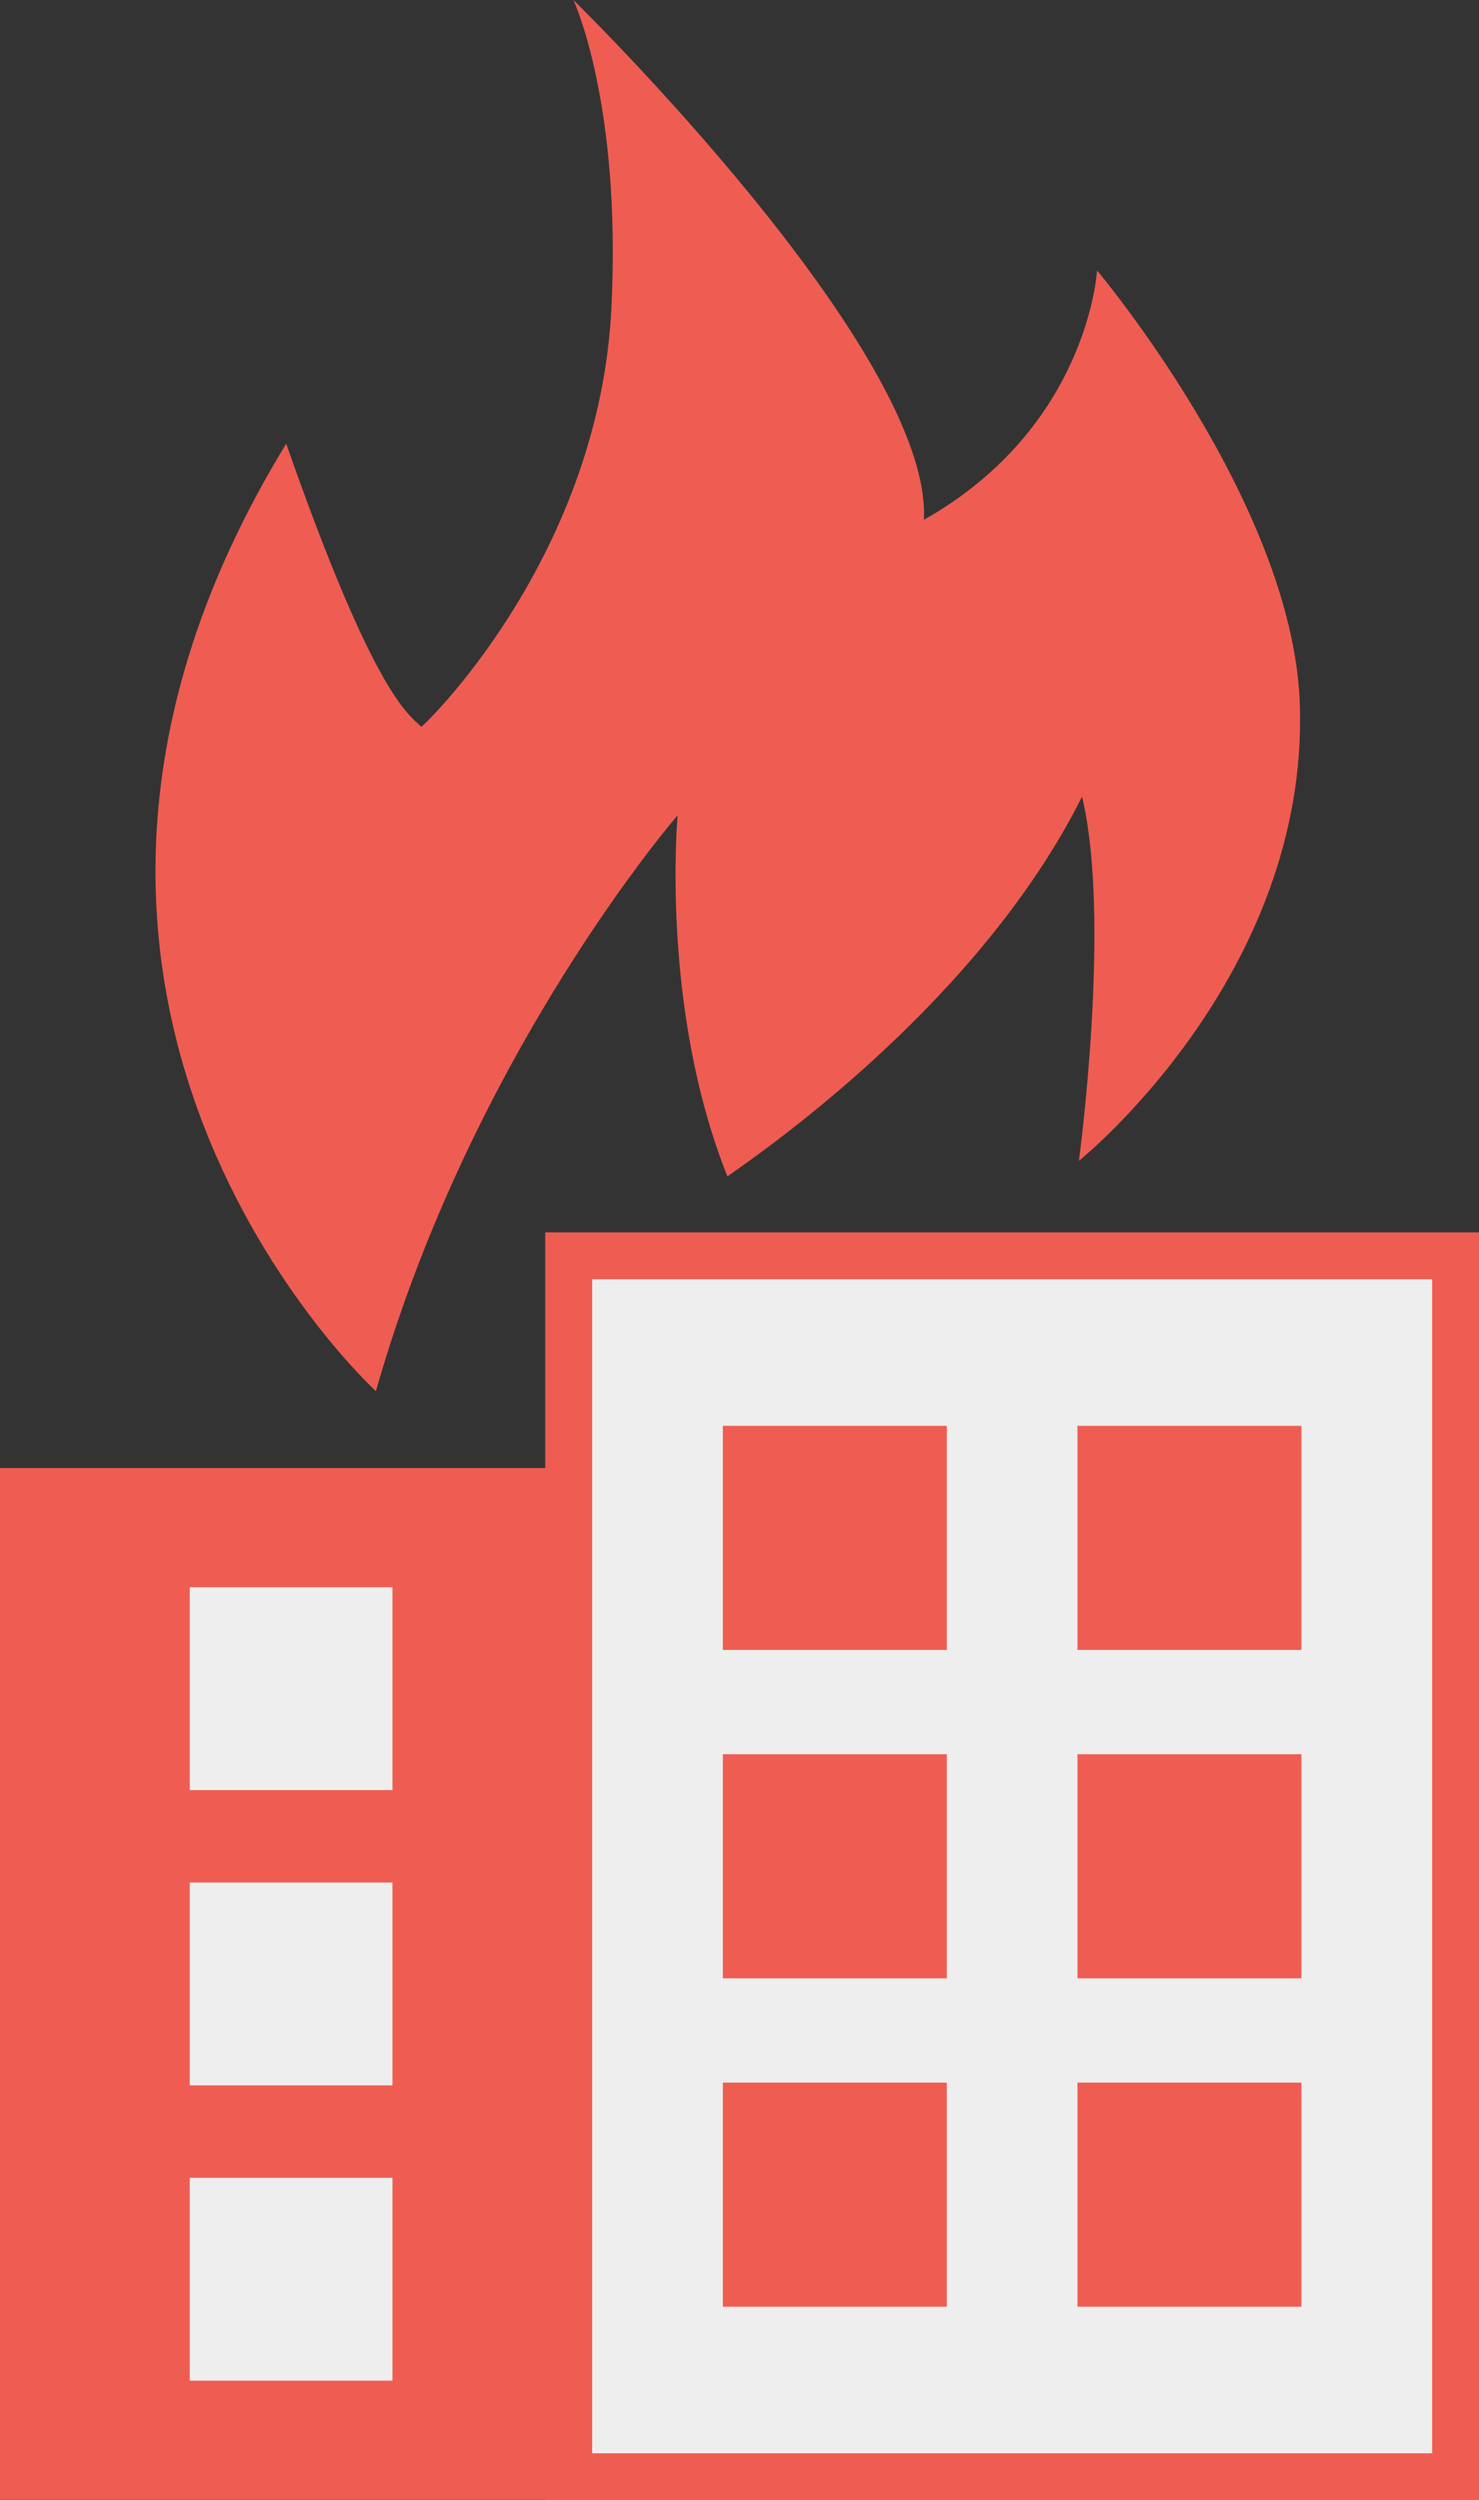
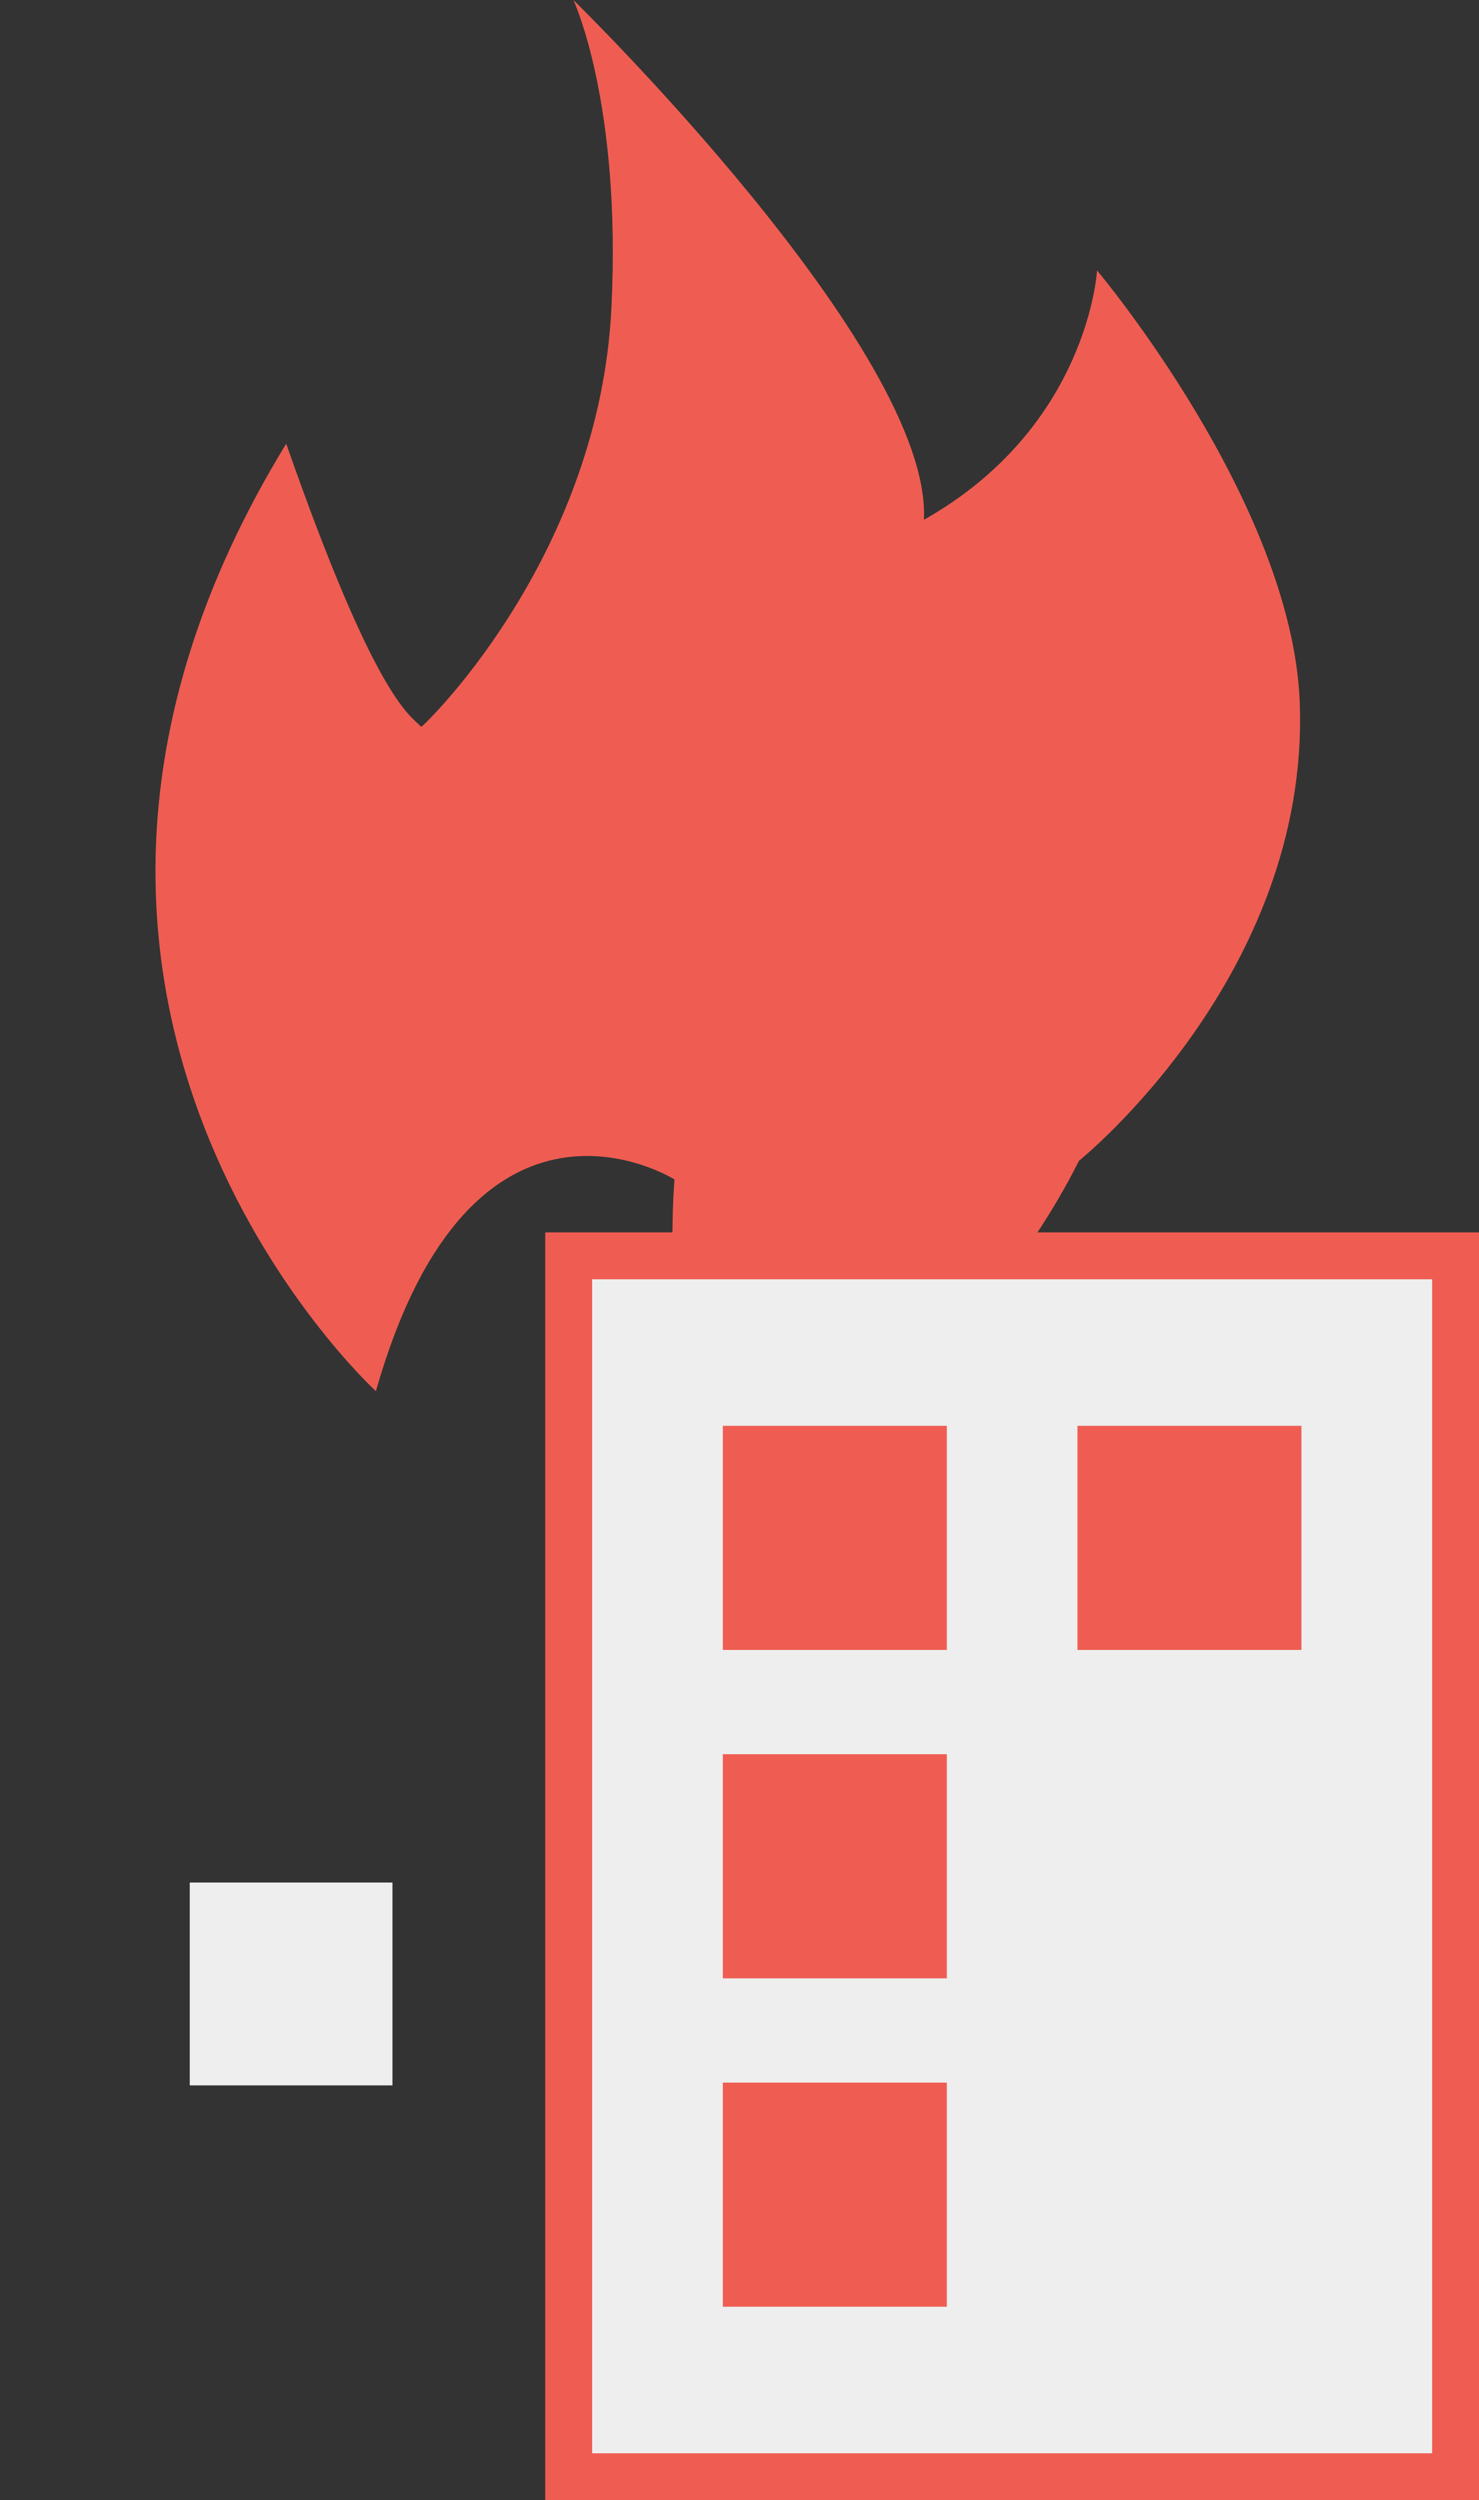
<svg xmlns="http://www.w3.org/2000/svg" viewBox="0 0 315.509 532.996">
  <rect x="0" y="0" width="315.509" height="532.996" fill="#333333" stroke="none" />
  <defs>
    <style>.cls-1{fill:#ef5d52;}.cls-2,.cls-3{fill:#eee;}.cls-2{stroke:#ef5d52;stroke-miterlimit:10;stroke-width:10px;}</style>
  </defs>
  <g id="レイヤー_2" data-name="レイヤー 2">
    <g id="contents">
-       <path class="cls-1" d="M80.19,296.572S-11.386,212.96,61.056,94.595c18.919,54.054,26.165,57.697,28.829,60.36,2.818-2.395,37.975-37.705,40.54-89.189C132.614,21.845,122.317,0,122.317,0s76.577,74.775,74.775,110.811c35.135-19.82,36.937-53.153,36.937-53.153s41.722,49.515,43.248,92.261c2.075,58.125-47.115,97.548-47.115,97.548s6.97-51.514.664-77.64c-21.622,43.243-66.641,74.652-75.65,80.958-14.414-36.036-10.617-76.977-10.617-76.977S100.761,224.241,80.19,296.572Z" />
+       <path class="cls-1" d="M80.19,296.572S-11.386,212.96,61.056,94.595c18.919,54.054,26.165,57.697,28.829,60.36,2.818-2.395,37.975-37.705,40.54-89.189C132.614,21.845,122.317,0,122.317,0s76.577,74.775,74.775,110.811c35.135-19.82,36.937-53.153,36.937-53.153s41.722,49.515,43.248,92.261c2.075,58.125-47.115,97.548-47.115,97.548c-21.622,43.243-66.641,74.652-75.65,80.958-14.414-36.036-10.617-76.977-10.617-76.977S100.761,224.241,80.19,296.572Z" />
      <rect class="cls-2" x="121.32" y="267.722" width="189.189" height="260.274" />
      <rect class="cls-1" x="154.2" y="303.961" width="47.779" height="47.779" />
      <rect class="cls-1" x="229.85" y="303.961" width="47.779" height="47.779" />
      <rect class="cls-1" x="154.2" y="373.97" width="47.779" height="47.779" />
-       <rect class="cls-1" x="229.85" y="373.97" width="47.779" height="47.779" />
      <rect class="cls-1" x="154.2" y="443.979" width="47.779" height="47.779" />
-       <rect class="cls-1" x="229.85" y="443.979" width="47.779" height="47.779" />
-       <rect class="cls-1" y="312.963" width="123.507" height="219.964" />
-       <rect class="cls-3" x="40.481" y="338.374" width="43.243" height="43.243" />
      <rect class="cls-3" x="40.481" y="401.324" width="43.243" height="43.243" />
-       <rect class="cls-3" x="40.481" y="464.273" width="43.243" height="43.243" />
    </g>
  </g>
</svg>